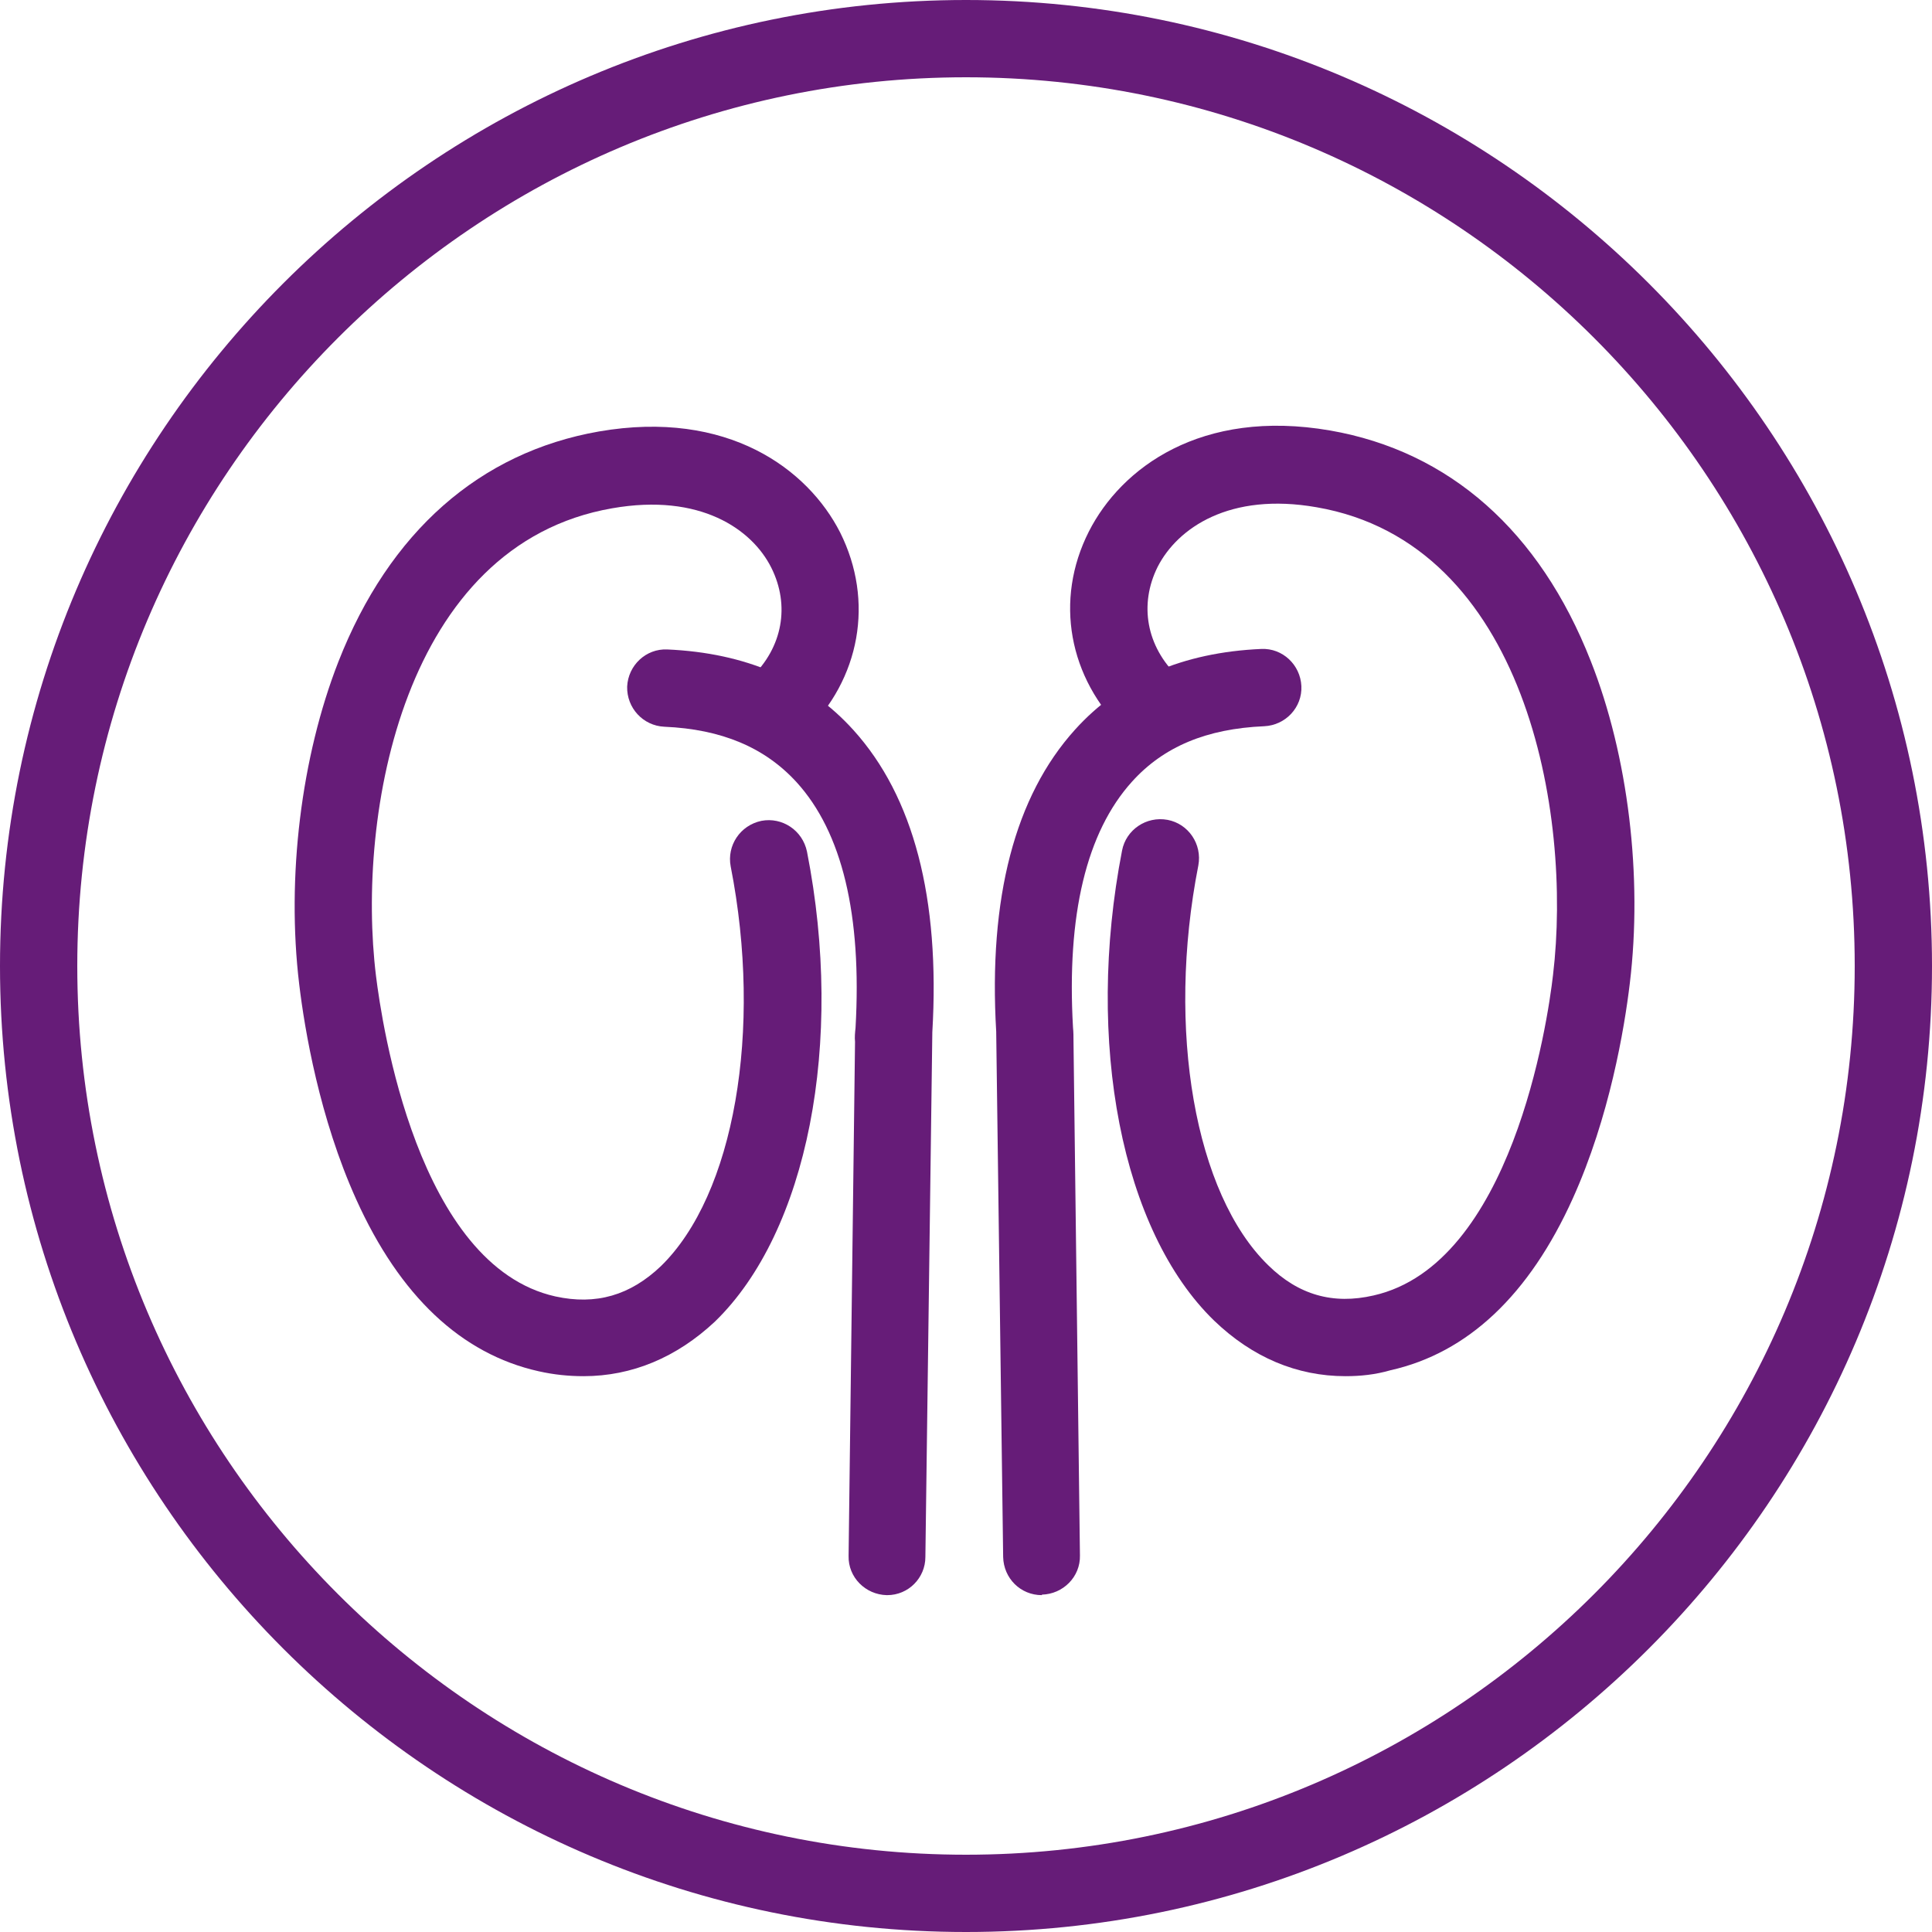
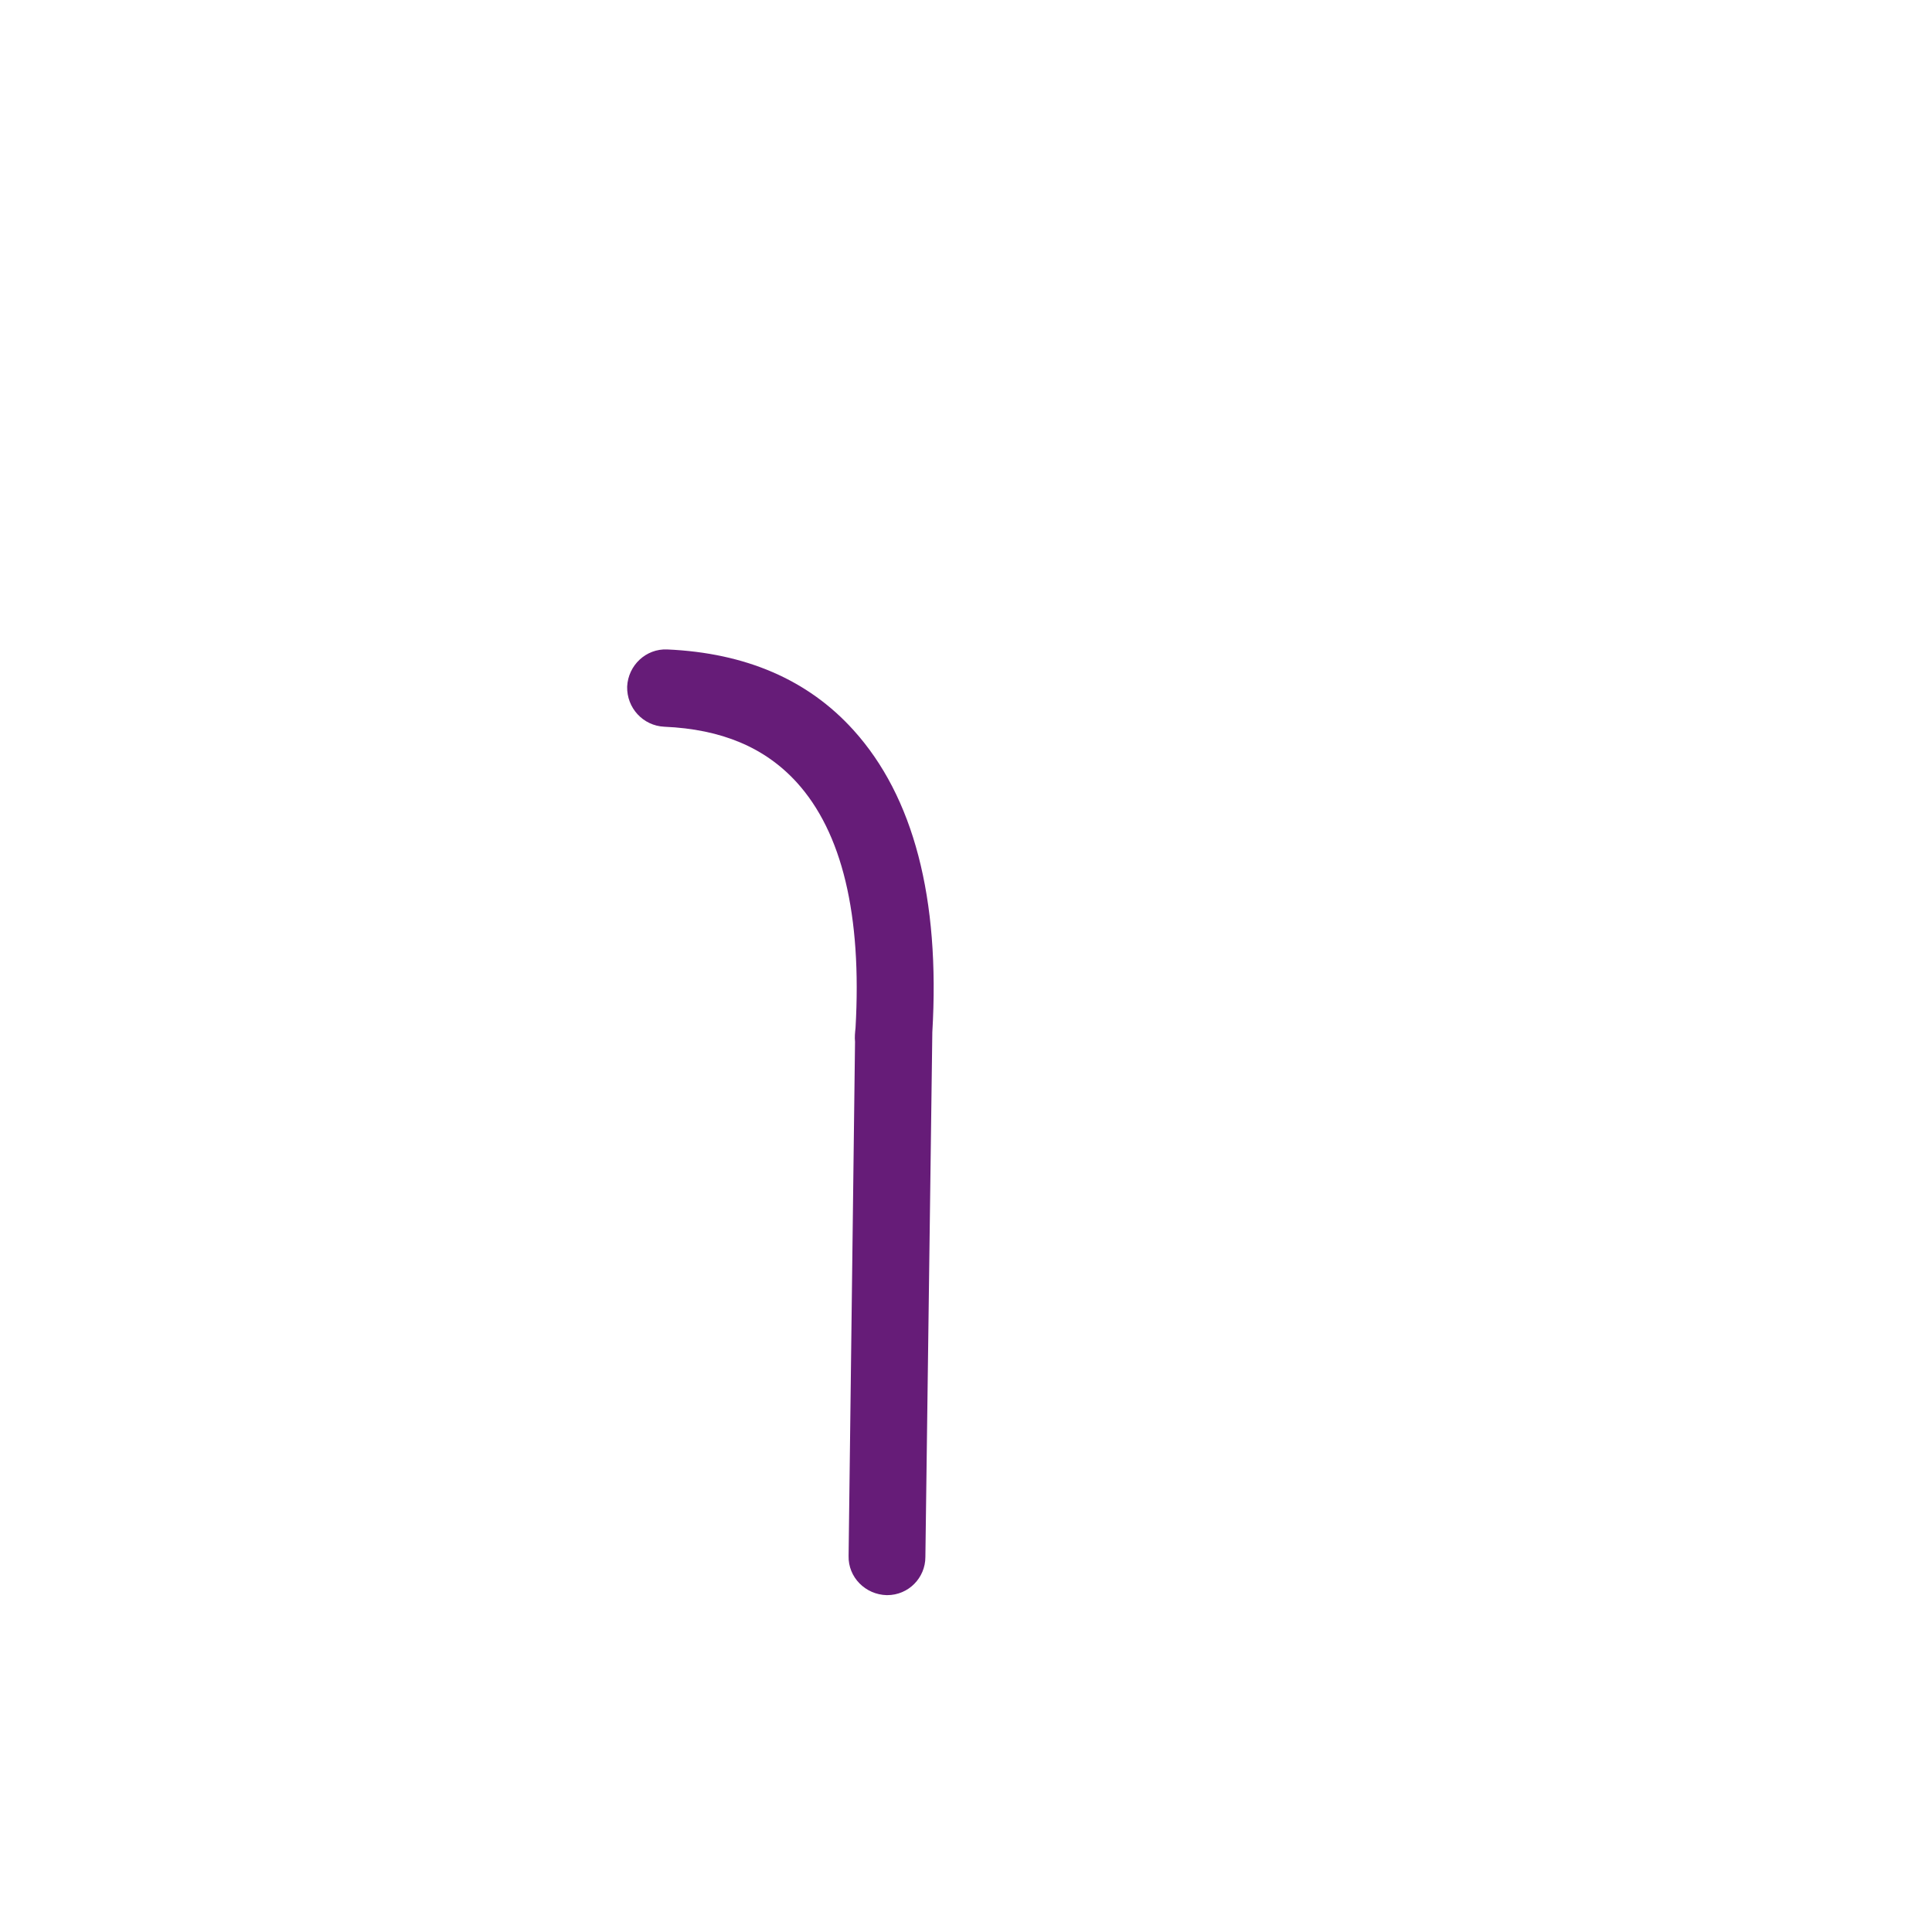
<svg xmlns="http://www.w3.org/2000/svg" version="1.1" id="ICON_Kidney_Purple" x="0px" y="0px" viewBox="0 0 390 390" style="enable-background:new 0 0 390 390;" xml:space="preserve">
  <style type="text/css">
	.st0{fill:#661C78;}
</style>
  <g>
-     <path class="st0" d="M195,390C87.5,390,0,302.5,0,195C0,87.5,87.5,0,195,0s195,87.5,195,195C390,302.5,302.5,390,195,390z    M195,15.6C96.1,15.6,15.6,96.1,15.6,195S96.1,374.4,195,374.4c98.9,0,179.4-80.5,179.4-179.4S293.9,15.6,195,15.6z" />
-   </g>
+     </g>
  <g>
</g>
  <g>
</g>
  <g>
    <g>
      <g>
        <path class="st0" d="M179.1,322c0,0-0.1,0-0.1,0c-4.3-0.1-7.8-3.6-7.7-7.9l1.3-103.8c-0.1-0.9,0-1.9,0.1-2.8     c1.3-22.8-2.7-39.5-11.9-49.6c-6.4-7-15.1-10.7-26.7-11.2c-4.3-0.2-7.6-3.8-7.5-8.1c0.2-4.3,3.8-7.7,8.1-7.5     c15.8,0.7,28.4,6.1,37.6,16.3c12.1,13.4,17.5,33.9,15.9,61c0,0.1,0,0.1,0,0.1l-1.4,105.8C186.8,318.5,183.4,322,179.1,322z" />
      </g>
      <g>
-         <path class="st0" d="M117.8,277.8c-3,0-6-0.3-9.1-1c-15.6-3.5-28-15.2-36.8-34.7c-7.4-16.4-10.4-34.2-11.5-43.4     c-2.6-21.6,0.4-45.9,7.9-65.1c10.3-26.3,28.6-42.3,52.6-46.5c26-4.5,42.2,7.6,48.7,20.4c6.9,13.8,4.1,29.6-7.2,40.5     c-3.1,3-8,2.9-11-0.2c-3-3.1-2.9-8,0.2-11c6.4-6.1,7.9-14.6,4.1-22.2c-3.9-7.8-14.4-15.1-32.1-12c-42.2,7.3-51.7,61.8-47.7,94.4     c1.2,9.7,8.4,58.5,36.2,64.7c8.2,1.8,15.1-0.2,21.3-6.1c14.8-14.4,20.6-47.6,14.1-80.7c-0.8-4.2,1.9-8.3,6.2-9.2     c4.2-0.8,8.3,1.9,9.2,6.2c7.6,38.6,0.1,76.8-18.6,94.9C136.6,274,127.6,277.8,117.8,277.8z" />
-       </g>
+         </g>
    </g>
    <g>
      <g>
-         <path class="st0" d="M210.3,322c-4.3,0-7.7-3.4-7.8-7.7l-1.4-105.8c0,0,0-0.1,0-0.2c-1.6-27.1,3.8-47.6,15.9-61     c9.2-10.2,21.8-15.6,37.6-16.3c4.3-0.2,7.9,3.2,8.1,7.5c0.2,4.3-3.2,7.9-7.5,8.1c-11.6,0.5-20.3,4.1-26.7,11.2     c-9.2,10.2-13.2,26.9-11.9,49.6c0.1,1,0.1,1.9,0.1,2.8l1.3,103.8c0.1,4.3-3.4,7.8-7.7,7.9C210.4,322,210.3,322,210.3,322z" />
-       </g>
+         </g>
      <g>
-         <path class="st0" d="M271.6,277.8c-9.8,0-18.8-3.8-26.5-11.2c-18.7-18.1-26.1-56.3-18.6-94.9c0.8-4.2,4.9-7,9.2-6.2     c4.2,0.8,7,4.9,6.2,9.2c-6.5,33.1-0.7,66.3,14.1,80.7c6.1,6,13.1,8,21.3,6.1c27.8-6.3,35.1-55,36.2-64.7     c3.9-32.6-5.5-87.1-47.7-94.4c-17.6-3.1-28.1,4.2-32.1,12c-3.8,7.6-2.3,16.1,4.1,22.2c3.1,3,3.2,7.9,0.2,11s-7.9,3.2-11,0.2     c-11.3-10.9-14.2-26.7-7.2-40.5c6.5-12.8,22.6-24.9,48.7-20.4c24.1,4.2,42.3,20.3,52.6,46.5c7.6,19.2,10.5,43.6,7.9,65.1     c-1.1,9.2-4.1,27-11.5,43.4c-8.8,19.5-21.2,31.2-36.8,34.7C277.6,277.5,274.6,277.8,271.6,277.8z" />
-       </g>
+         </g>
    </g>
  </g>
</svg>